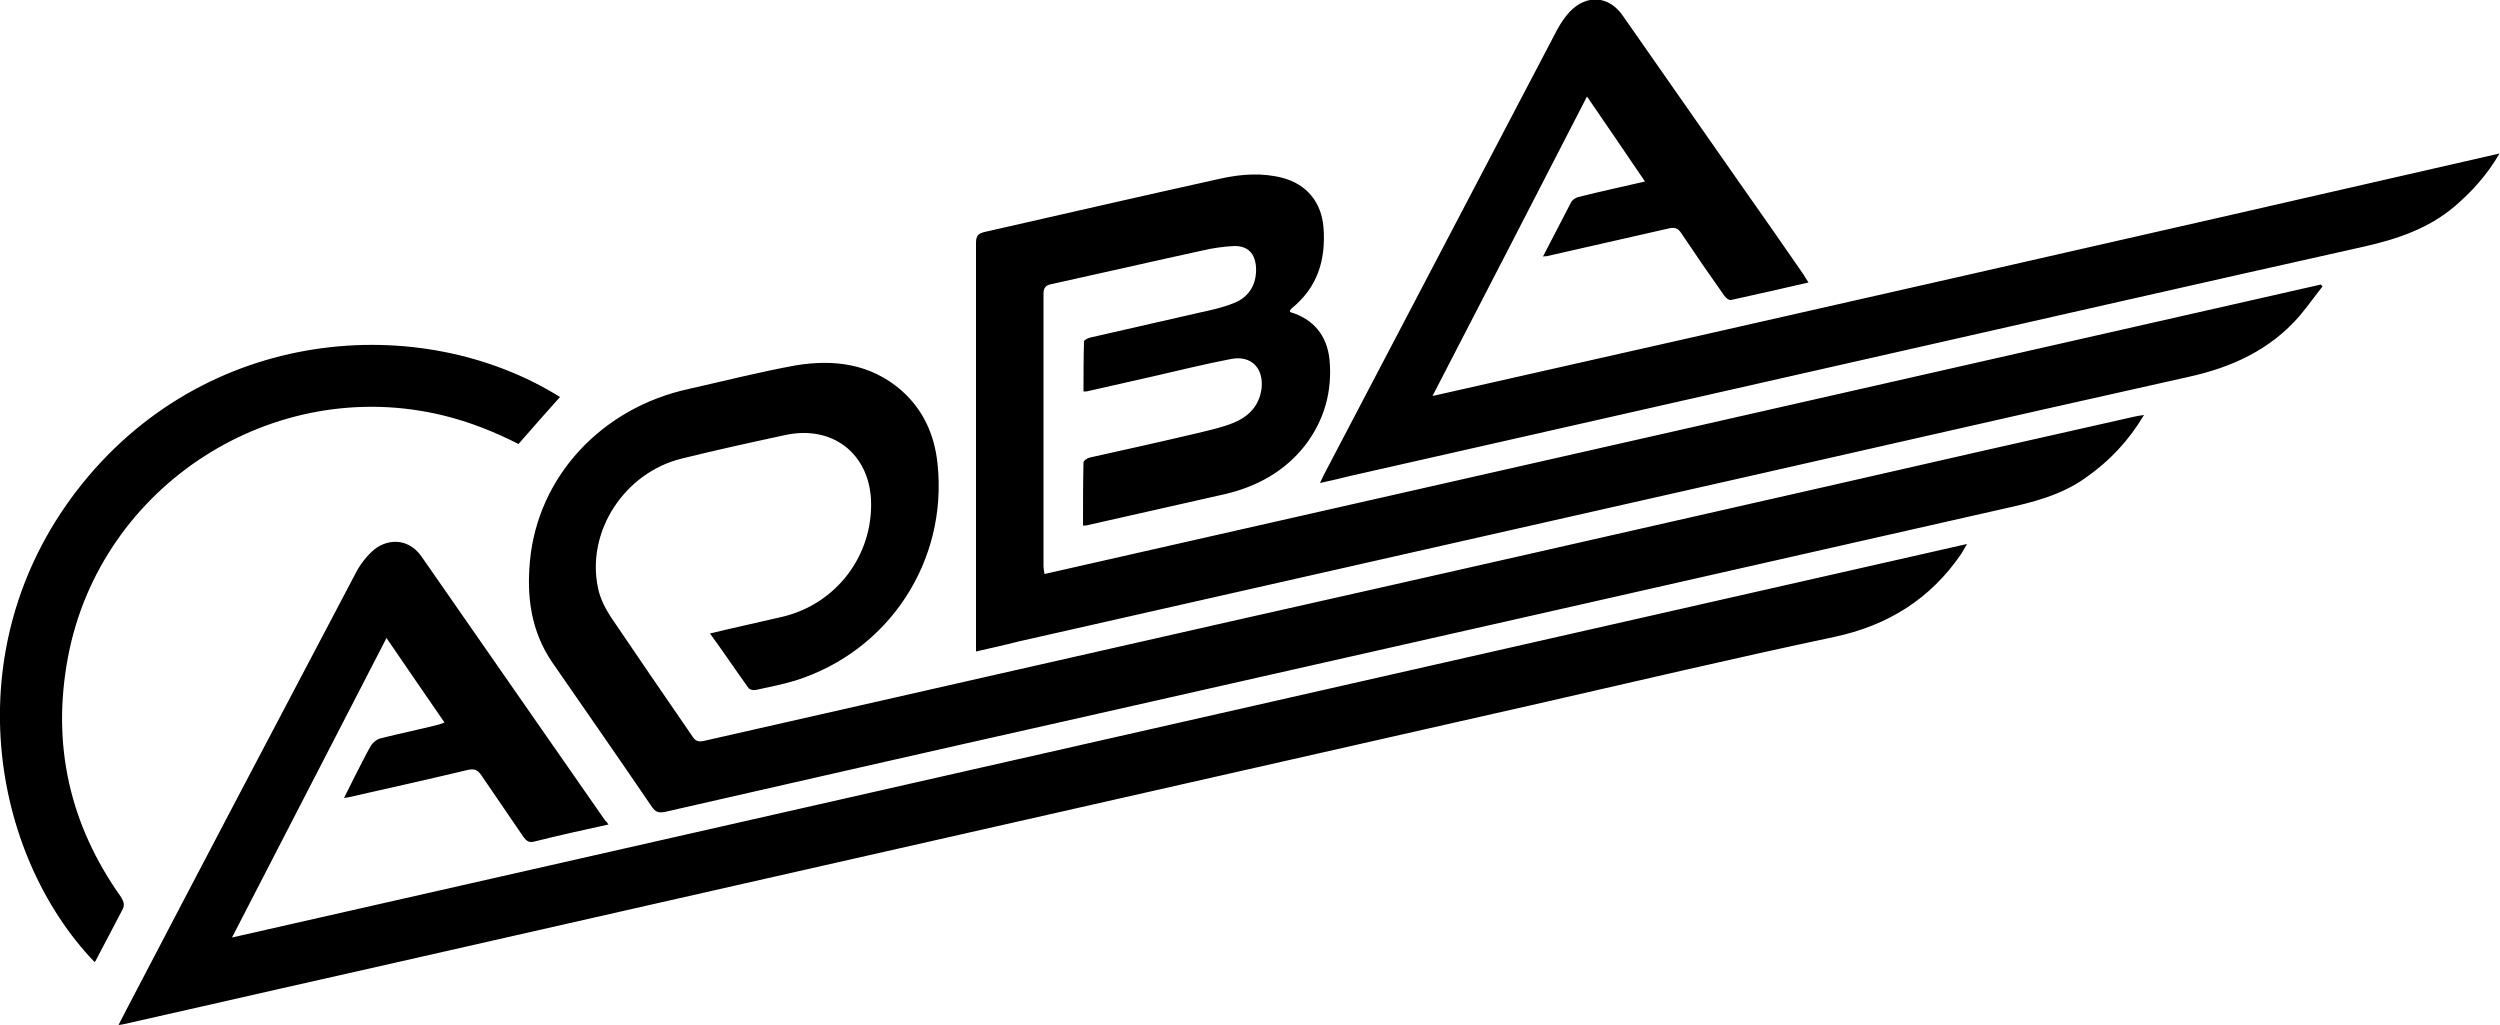
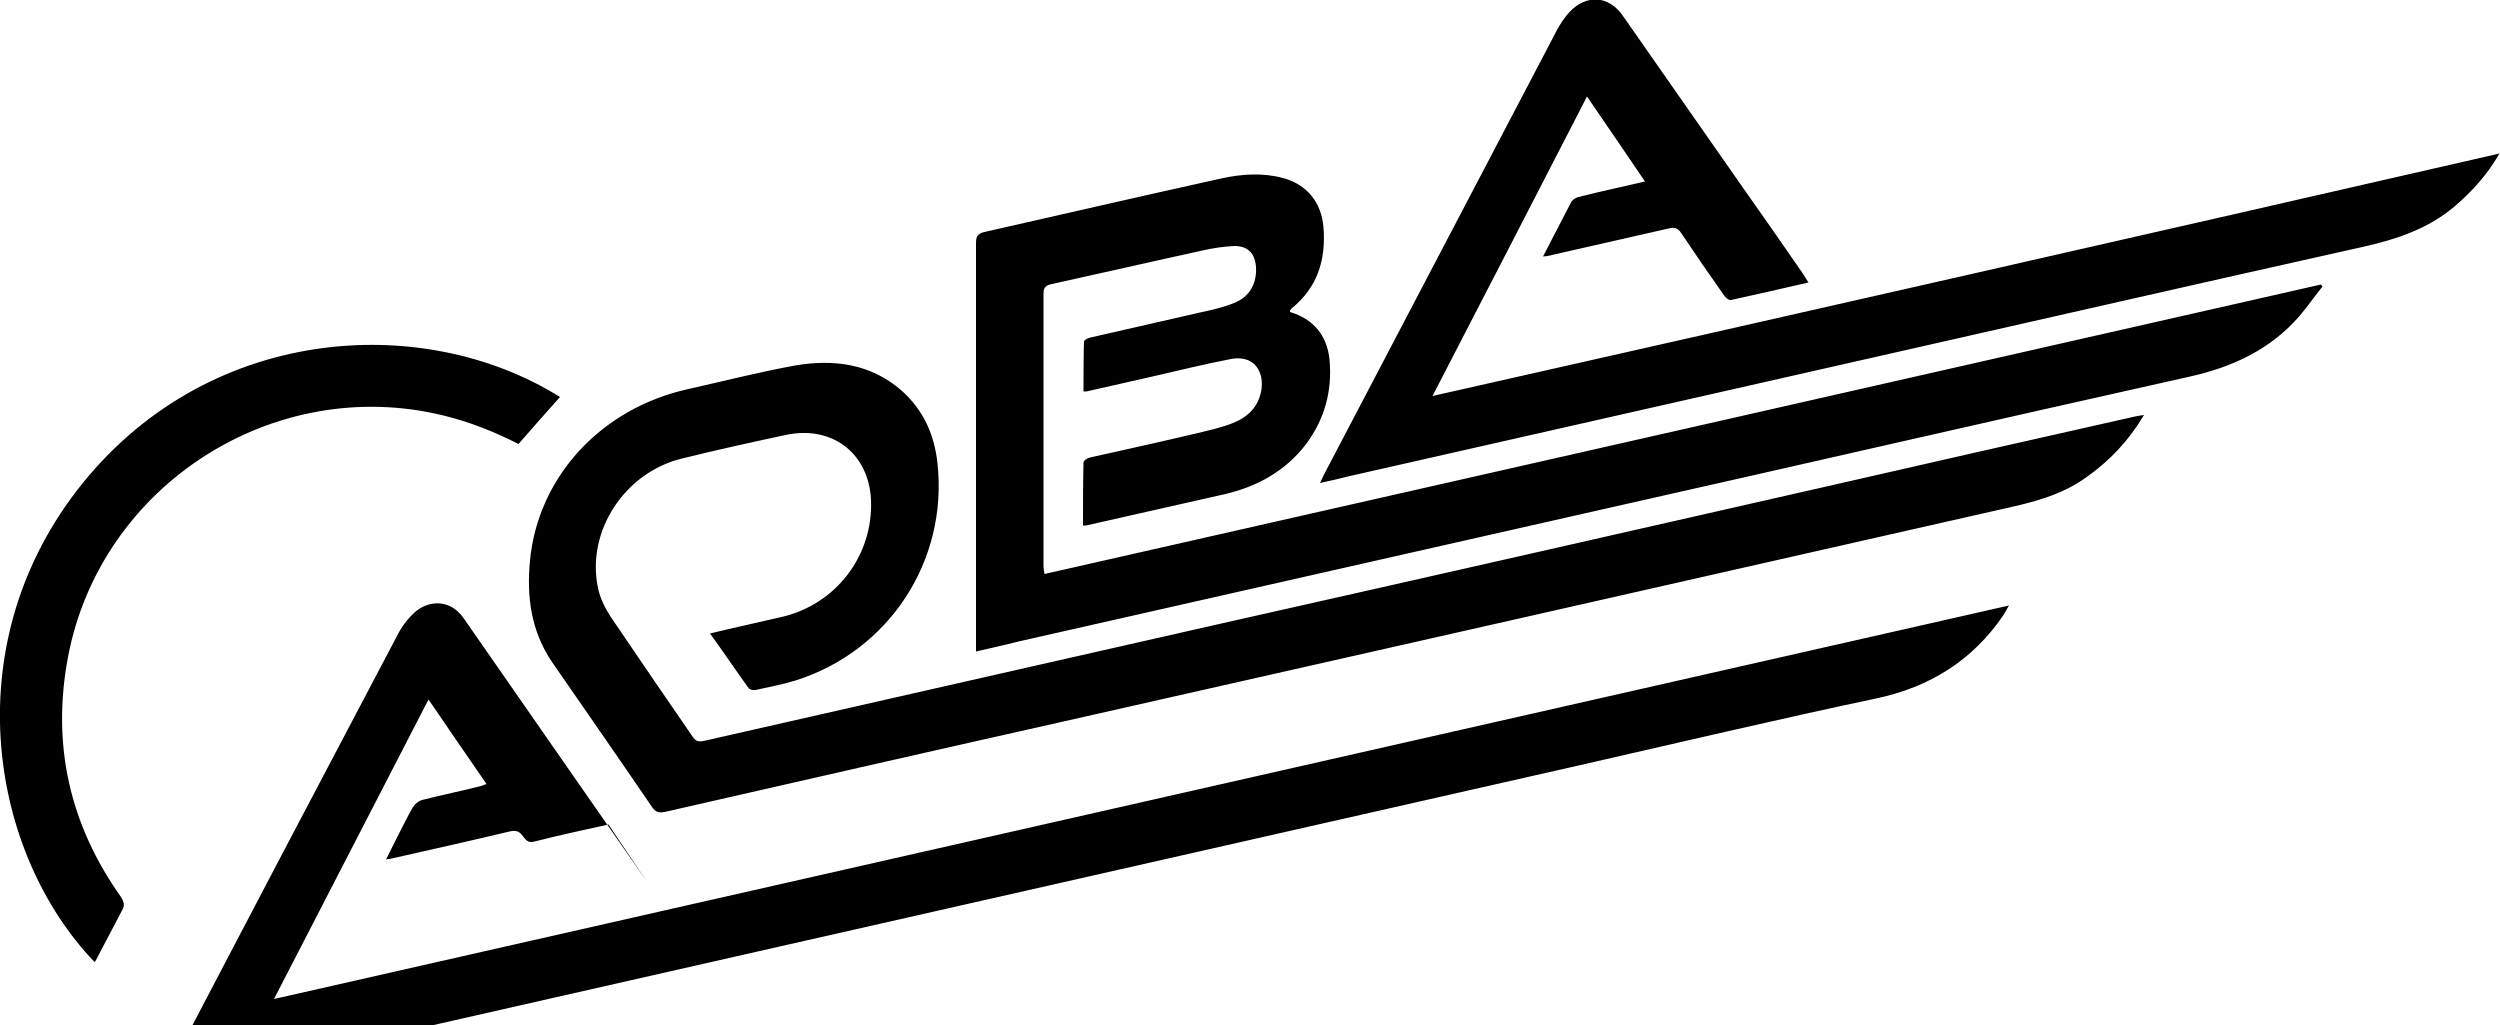
<svg xmlns="http://www.w3.org/2000/svg" version="1.1" id="レイヤー_1" x="0px" y="0px" viewBox="0 0 500 205" style="enable-background:new 0 0 500 205;" xml:space="preserve">
-   <path d="M121.7,164.9c-5.1,1.1-10,2.2-14.8,3.4c-1.1,0.3-1.6-0.1-2.2-0.9c-2.8-4.1-5.6-8.2-8.4-12.3c-0.8-1.2-1.5-1.4-2.8-1.1  c-8,1.9-16,3.7-24,5.5c-0.1,0-0.3,0-0.7,0.1c0.8-1.6,1.5-3,2.2-4.4c1.1-2.1,2.1-4.2,3.2-6.1c0.4-0.6,1.1-1.2,1.8-1.4  c3.9-1,7.9-1.8,11.8-2.8c0.3-0.1,0.6-0.2,1.1-0.4c-3.9-5.6-7.6-11.1-11.6-16.9c-10.3,20-20.5,39.7-30.9,59.9  c115.8-26.3,231.2-52.4,347-78.7c-0.5,0.9-0.8,1.4-1.1,1.9c-6.2,9.1-14.7,14.4-25.5,16.7c-19.9,4.2-39.7,8.9-59.5,13.4  c-27.8,6.3-55.6,12.6-83.4,18.9c-24.9,5.6-49.7,11.3-74.6,16.9c-31,7-62,14.1-93.1,21.1c-10.4,2.4-20.8,4.7-31.3,7.1  c-0.3,0.1-0.6,0.1-1.2,0.2c0.6-1.2,1.1-2.1,1.6-3.1c15.2-29.1,30.5-58.2,45.8-87.2c0.8-1.6,2-3.2,3.3-4.4c2.5-2.4,7-3.1,9.9,1  c12.2,17.6,24.5,35.2,36.8,52.9C121.3,164.3,121.4,164.5,121.7,164.9z M208.7,113.3c0-18.2,0-36.4,0-54.6c0-1.4,0.7-1.7,1.7-1.9  c10-2.2,20-4.5,30.1-6.7c2.1-0.5,4.3-0.8,6.4-0.9c2.7,0,4.1,1.5,4.3,4.2c0.2,3.3-1.3,6-4.4,7.2c-2.2,0.9-4.5,1.4-6.8,1.9  c-7.3,1.7-14.6,3.3-21.9,5c-0.5,0.1-1.3,0.5-1.3,0.8c-0.1,3.3-0.1,6.6-0.1,10c0.5,0,0.7,0,1-0.1c4.3-1,8.5-1.9,12.8-2.9  c5.2-1.2,10.5-2.5,15.7-3.5c4.1-0.8,6.6,1.9,6.1,6c-0.5,3.5-2.7,5.6-5.7,6.8c-2.2,0.9-4.6,1.4-7,2c-7.2,1.7-14.4,3.3-21.6,4.9  c-0.5,0.1-1.3,0.6-1.3,1c-0.1,4.2-0.1,8.4-0.1,12.6c0.3,0,0.5,0,0.6,0c9.3-2.1,18.6-4.2,27.9-6.3c6.3-1.5,11.8-4.5,15.9-9.7  c3.9-5.1,5.5-10.9,4.9-17.2c-0.5-4.8-3.2-8.1-7.9-9.5c0-0.2,0-0.2,0-0.3c0.1-0.1,0.2-0.3,0.3-0.4c5.2-4.2,6.9-9.7,6.4-16.2  c-0.4-5-3.3-8.6-8.1-9.9c-4.1-1.1-8.3-0.8-12.4,0.1c-15.8,3.5-31.5,7.1-47.3,10.7c-1.3,0.3-1.7,0.8-1.7,2.2c0,26.6,0,53.2,0,79.8  c0,0.6,0,1.1,0,1.9c3-0.7,5.8-1.3,8.5-2c39.3-8.9,78.7-17.8,118-26.7C360.4,92.9,399,84,437.6,75.4c8.7-1.9,16.4-5.4,22.3-12.2  c1.6-1.9,3-3.9,4.6-5.9c-0.1-0.1-0.2-0.2-0.3-0.4c-85,19.3-170.1,38.6-255.3,57.9C208.8,114.1,208.7,113.7,208.7,113.3z   M149.7,137.6c0.2,0.3,0.9,0.5,1.4,0.4c2.7-0.6,5.4-1.1,8-1.9c18.7-5.9,30.5-23.9,28.4-43.4c-0.6-5.7-2.8-10.7-7.2-14.6  c-6.2-5.4-13.6-6.3-21.3-5c-7.1,1.3-14.2,3.1-21.3,4.7c-17.4,3.8-30.1,17.5-31.7,34.3c-0.7,7.2,0.2,14.1,4.4,20.3  c6.7,9.7,13.4,19.3,20,29c0.7,1,1.3,1.2,2.5,1c26.3-6,52.6-12,78.9-17.9c31-7,61.9-14,92.9-21c31.9-7.2,63.9-14.5,95.8-21.7  c5.9-1.3,11.7-2.7,16.7-6.3c4.7-3.3,8.5-7.3,11.6-12.5c-0.8,0.1-1.3,0.2-1.8,0.3c-20.9,4.7-41.7,9.4-62.6,14.2  c-39.6,9-79.2,18-118.8,26.9c-35,7.9-70,15.9-104.9,23.8c-1.1,0.2-1.6,0-2.2-0.9c-5.5-8-11-16-16.4-24c-1.1-1.7-2.1-3.7-2.5-5.7  c-2.4-11.3,5.3-23.1,16.8-25.9c6.9-1.7,13.7-3.2,20.7-4.7c9.3-2,16.6,3.6,17.1,12.9c0.5,11.2-7,21-17.9,23.5  c-4.7,1.1-9.4,2.1-14.3,3.3C144.7,130.4,147.1,134,149.7,137.6z M309.5,51.2c8.1-1.8,16.1-3.7,24.2-5.5c1.2-0.3,1.9-0.1,2.6,1  c2.8,4.2,5.7,8.4,8.6,12.5c0.3,0.4,0.9,0.9,1.3,0.8c5.1-1.1,10.2-2.3,15.5-3.5c-0.4-0.6-0.7-1.1-1-1.6c-4.2-6.1-8.4-12.1-12.7-18.2  c-7.8-11.2-15.6-22.3-23.4-33.5c-2.8-4.1-7.3-4.4-10.7-0.8c-1,1.1-1.8,2.3-2.5,3.6c-15.6,29.7-31.1,59.4-46.7,89.1  c-0.2,0.4-0.4,0.9-0.7,1.5c2.2-0.5,4.1-0.9,6-1.4c36.2-8.2,72.4-16.4,108.6-24.6c31.4-7.1,62.9-14.3,94.3-21.3  c6.6-1.5,12.8-3.6,18-8c3.5-3,6.5-6.3,9-10.6C428.8,47,357.9,63.1,286.5,79.2c10.4-20.1,20.6-39.9,30.9-59.9c4,5.8,7.7,11.3,11.6,17  c-4.7,1.1-9,2-13.3,3.1c-0.5,0.1-1.1,0.5-1.4,0.9c-1.9,3.6-3.7,7.2-5.7,11C309.2,51.2,309.3,51.3,309.5,51.2z M15.3,98.2  c-24.3,31.7-17.1,72.6,3.6,94.2c0.1-0.1,0.2-0.2,0.2-0.2c1.8-3.4,3.5-6.7,5.3-10.1c0.6-1,0.4-1.7-0.2-2.7  c-10.3-14.5-13.9-30.5-10.6-48c6.5-34.4,41.2-56.6,75.1-48.3c5.3,1.3,10.3,3.3,15,5.7c2.8-3.2,5.5-6.3,8.3-9.4  C84.3,62.1,40.8,65,15.3,98.2z" />
+   <path d="M121.7,164.9c-5.1,1.1-10,2.2-14.8,3.4c-1.1,0.3-1.6-0.1-2.2-0.9c-0.8-1.2-1.5-1.4-2.8-1.1  c-8,1.9-16,3.7-24,5.5c-0.1,0-0.3,0-0.7,0.1c0.8-1.6,1.5-3,2.2-4.4c1.1-2.1,2.1-4.2,3.2-6.1c0.4-0.6,1.1-1.2,1.8-1.4  c3.9-1,7.9-1.8,11.8-2.8c0.3-0.1,0.6-0.2,1.1-0.4c-3.9-5.6-7.6-11.1-11.6-16.9c-10.3,20-20.5,39.7-30.9,59.9  c115.8-26.3,231.2-52.4,347-78.7c-0.5,0.9-0.8,1.4-1.1,1.9c-6.2,9.1-14.7,14.4-25.5,16.7c-19.9,4.2-39.7,8.9-59.5,13.4  c-27.8,6.3-55.6,12.6-83.4,18.9c-24.9,5.6-49.7,11.3-74.6,16.9c-31,7-62,14.1-93.1,21.1c-10.4,2.4-20.8,4.7-31.3,7.1  c-0.3,0.1-0.6,0.1-1.2,0.2c0.6-1.2,1.1-2.1,1.6-3.1c15.2-29.1,30.5-58.2,45.8-87.2c0.8-1.6,2-3.2,3.3-4.4c2.5-2.4,7-3.1,9.9,1  c12.2,17.6,24.5,35.2,36.8,52.9C121.3,164.3,121.4,164.5,121.7,164.9z M208.7,113.3c0-18.2,0-36.4,0-54.6c0-1.4,0.7-1.7,1.7-1.9  c10-2.2,20-4.5,30.1-6.7c2.1-0.5,4.3-0.8,6.4-0.9c2.7,0,4.1,1.5,4.3,4.2c0.2,3.3-1.3,6-4.4,7.2c-2.2,0.9-4.5,1.4-6.8,1.9  c-7.3,1.7-14.6,3.3-21.9,5c-0.5,0.1-1.3,0.5-1.3,0.8c-0.1,3.3-0.1,6.6-0.1,10c0.5,0,0.7,0,1-0.1c4.3-1,8.5-1.9,12.8-2.9  c5.2-1.2,10.5-2.5,15.7-3.5c4.1-0.8,6.6,1.9,6.1,6c-0.5,3.5-2.7,5.6-5.7,6.8c-2.2,0.9-4.6,1.4-7,2c-7.2,1.7-14.4,3.3-21.6,4.9  c-0.5,0.1-1.3,0.6-1.3,1c-0.1,4.2-0.1,8.4-0.1,12.6c0.3,0,0.5,0,0.6,0c9.3-2.1,18.6-4.2,27.9-6.3c6.3-1.5,11.8-4.5,15.9-9.7  c3.9-5.1,5.5-10.9,4.9-17.2c-0.5-4.8-3.2-8.1-7.9-9.5c0-0.2,0-0.2,0-0.3c0.1-0.1,0.2-0.3,0.3-0.4c5.2-4.2,6.9-9.7,6.4-16.2  c-0.4-5-3.3-8.6-8.1-9.9c-4.1-1.1-8.3-0.8-12.4,0.1c-15.8,3.5-31.5,7.1-47.3,10.7c-1.3,0.3-1.7,0.8-1.7,2.2c0,26.6,0,53.2,0,79.8  c0,0.6,0,1.1,0,1.9c3-0.7,5.8-1.3,8.5-2c39.3-8.9,78.7-17.8,118-26.7C360.4,92.9,399,84,437.6,75.4c8.7-1.9,16.4-5.4,22.3-12.2  c1.6-1.9,3-3.9,4.6-5.9c-0.1-0.1-0.2-0.2-0.3-0.4c-85,19.3-170.1,38.6-255.3,57.9C208.8,114.1,208.7,113.7,208.7,113.3z   M149.7,137.6c0.2,0.3,0.9,0.5,1.4,0.4c2.7-0.6,5.4-1.1,8-1.9c18.7-5.9,30.5-23.9,28.4-43.4c-0.6-5.7-2.8-10.7-7.2-14.6  c-6.2-5.4-13.6-6.3-21.3-5c-7.1,1.3-14.2,3.1-21.3,4.7c-17.4,3.8-30.1,17.5-31.7,34.3c-0.7,7.2,0.2,14.1,4.4,20.3  c6.7,9.7,13.4,19.3,20,29c0.7,1,1.3,1.2,2.5,1c26.3-6,52.6-12,78.9-17.9c31-7,61.9-14,92.9-21c31.9-7.2,63.9-14.5,95.8-21.7  c5.9-1.3,11.7-2.7,16.7-6.3c4.7-3.3,8.5-7.3,11.6-12.5c-0.8,0.1-1.3,0.2-1.8,0.3c-20.9,4.7-41.7,9.4-62.6,14.2  c-39.6,9-79.2,18-118.8,26.9c-35,7.9-70,15.9-104.9,23.8c-1.1,0.2-1.6,0-2.2-0.9c-5.5-8-11-16-16.4-24c-1.1-1.7-2.1-3.7-2.5-5.7  c-2.4-11.3,5.3-23.1,16.8-25.9c6.9-1.7,13.7-3.2,20.7-4.7c9.3-2,16.6,3.6,17.1,12.9c0.5,11.2-7,21-17.9,23.5  c-4.7,1.1-9.4,2.1-14.3,3.3C144.7,130.4,147.1,134,149.7,137.6z M309.5,51.2c8.1-1.8,16.1-3.7,24.2-5.5c1.2-0.3,1.9-0.1,2.6,1  c2.8,4.2,5.7,8.4,8.6,12.5c0.3,0.4,0.9,0.9,1.3,0.8c5.1-1.1,10.2-2.3,15.5-3.5c-0.4-0.6-0.7-1.1-1-1.6c-4.2-6.1-8.4-12.1-12.7-18.2  c-7.8-11.2-15.6-22.3-23.4-33.5c-2.8-4.1-7.3-4.4-10.7-0.8c-1,1.1-1.8,2.3-2.5,3.6c-15.6,29.7-31.1,59.4-46.7,89.1  c-0.2,0.4-0.4,0.9-0.7,1.5c2.2-0.5,4.1-0.9,6-1.4c36.2-8.2,72.4-16.4,108.6-24.6c31.4-7.1,62.9-14.3,94.3-21.3  c6.6-1.5,12.8-3.6,18-8c3.5-3,6.5-6.3,9-10.6C428.8,47,357.9,63.1,286.5,79.2c10.4-20.1,20.6-39.9,30.9-59.9c4,5.8,7.7,11.3,11.6,17  c-4.7,1.1-9,2-13.3,3.1c-0.5,0.1-1.1,0.5-1.4,0.9c-1.9,3.6-3.7,7.2-5.7,11C309.2,51.2,309.3,51.3,309.5,51.2z M15.3,98.2  c-24.3,31.7-17.1,72.6,3.6,94.2c0.1-0.1,0.2-0.2,0.2-0.2c1.8-3.4,3.5-6.7,5.3-10.1c0.6-1,0.4-1.7-0.2-2.7  c-10.3-14.5-13.9-30.5-10.6-48c6.5-34.4,41.2-56.6,75.1-48.3c5.3,1.3,10.3,3.3,15,5.7c2.8-3.2,5.5-6.3,8.3-9.4  C84.3,62.1,40.8,65,15.3,98.2z" />
</svg>